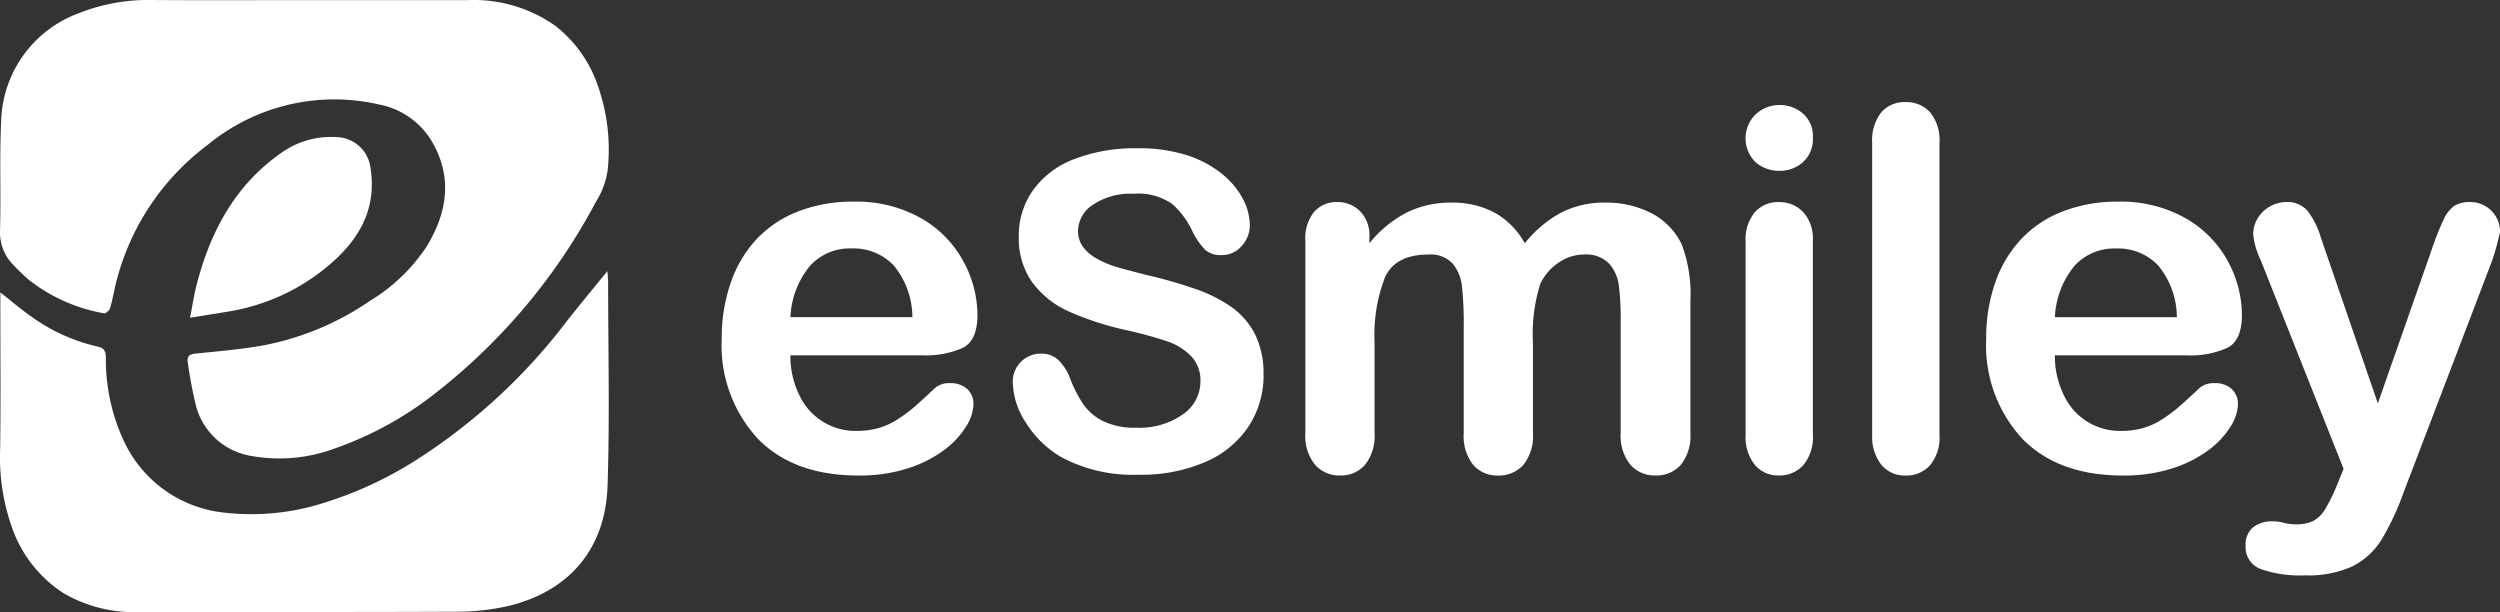
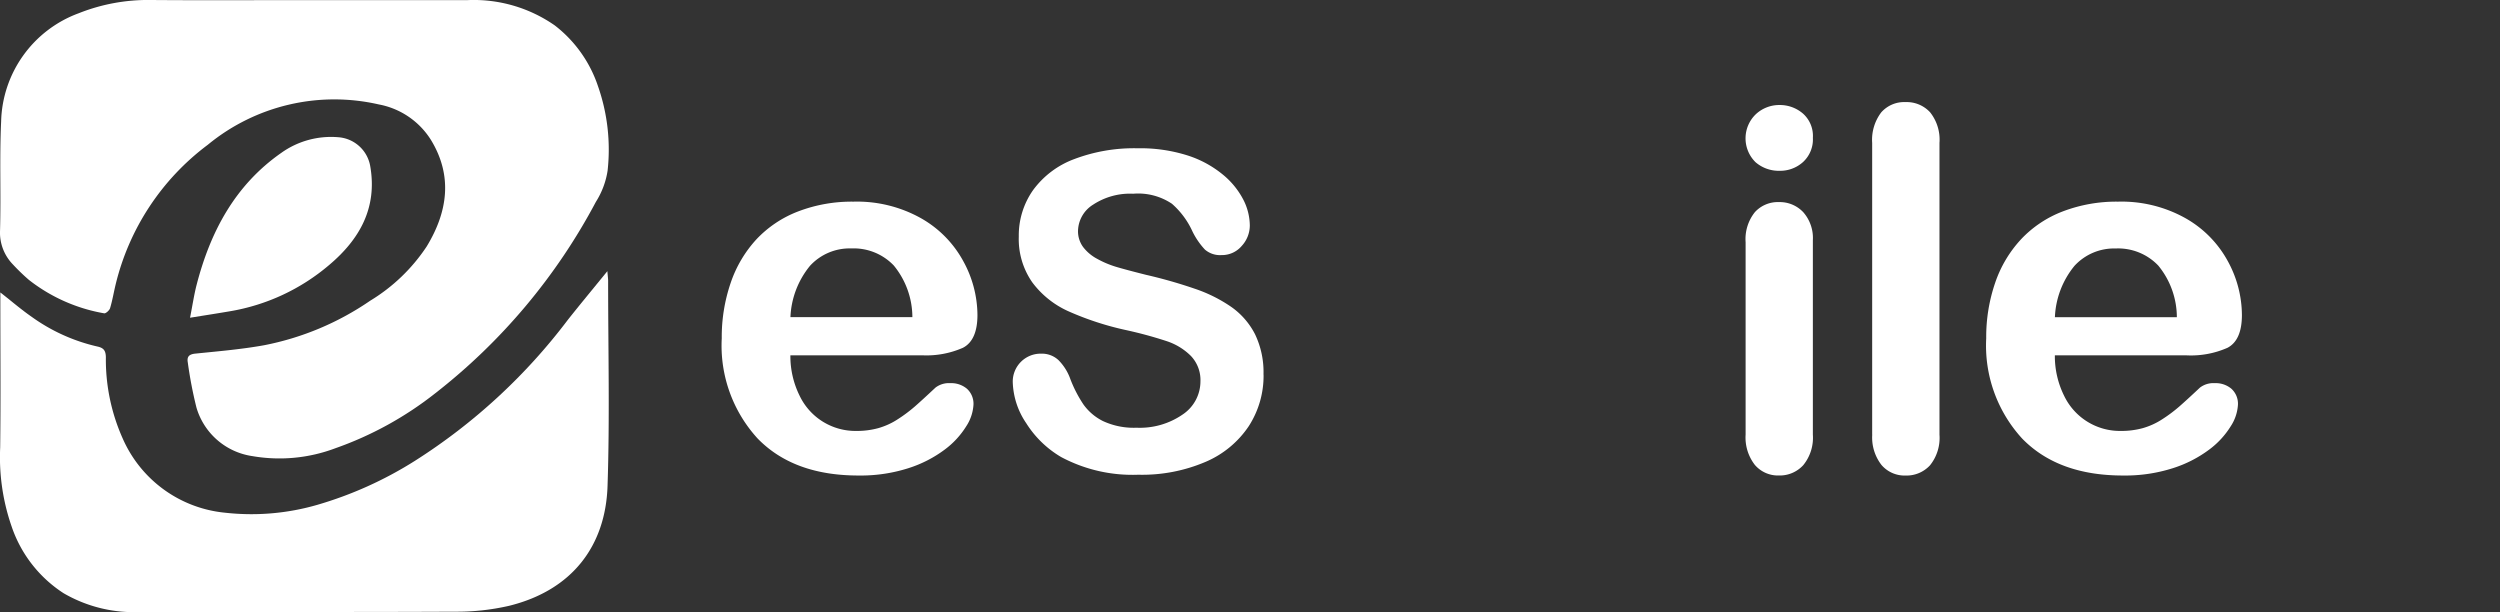
<svg xmlns="http://www.w3.org/2000/svg" width="193.779" height="47.44" viewBox="0 0 193.779 47.44">
  <rect x="0" y="0" width="193.779" height="47.44" fill="#333333" stroke="none" />
  <g id="Layer_2" data-name="Layer 2" transform="translate(0.027 0.008)">
    <g id="Layer_1-2" data-name="Layer 1-2" transform="translate(-0.027 -0.008)">
      <path id="Path_1" data-name="Path 1" d="M23.822,0H36.229a10.986,10.986,0,0,1,6.747,1.963,9.91,9.91,0,0,1,3.341,4.688,14.869,14.869,0,0,1,.752,6.572,6.3,6.3,0,0,1-.91,2.419A46.272,46.272,0,0,1,33.7,30.484a26.882,26.882,0,0,1-7.734,4.253,12.28,12.28,0,0,1-6.438.608A5.31,5.31,0,0,1,15.2,31.582a32.4,32.4,0,0,1-.67-3.49c-.082-.455.1-.643.586-.691,1.776-.182,3.562-.331,5.317-.647A21.89,21.89,0,0,0,28.668,23.3a13.853,13.853,0,0,0,4.381-4.208c1.621-2.668,2.034-5.455.329-8.251A6.085,6.085,0,0,0,29.33,8.086a15.431,15.431,0,0,0-13.249,3.127A19.129,19.129,0,0,0,8.928,22.077c-.144.6-.244,1.21-.422,1.8-.052.173-.339.429-.461.4A13.049,13.049,0,0,1,2.21,21.684,15.371,15.371,0,0,1,.975,20.491a3.535,3.535,0,0,1-1-2.609c.081-2.823-.047-5.654.086-8.474A9.179,9.179,0,0,1,6.055,1.026,14.53,14.53,0,0,1,11.7-.008C15.739.025,19.782,0,23.822,0" transform="translate(0.027 0.008)" fill="#fff" />
      <path id="Path_2" data-name="Path 2" d="M47.236,364.85c.03.4.058.576.058.754,0,5.306.132,10.615-.046,15.914-.154,4.587-2.7,8.056-7.638,9.274a18.106,18.106,0,0,1-4.215.455c-8.13.041-16.261.01-24.391.026a10.841,10.841,0,0,1-5.92-1.46,9.953,9.953,0,0,1-4.021-5.158,16.368,16.368,0,0,1-.892-6.144c.046-3.7.013-7.4.013-11.1V366.5c.881.691,1.618,1.329,2.415,1.881a14.072,14.072,0,0,0,5.095,2.309c.518.108.656.337.669.831a15,15,0,0,0,1.321,6.336,9.678,9.678,0,0,0,7.928,5.718,18.347,18.347,0,0,0,7.143-.612,29.692,29.692,0,0,0,7.546-3.4,45.2,45.2,0,0,0,11.874-10.944c.963-1.214,1.953-2.407,3.059-3.766" transform="translate(-0.157 -343.833)" fill="#fff" />
      <path id="Path_3" data-name="Path 3" d="M255.652,198.3c.2-1.013.313-1.794.51-2.554,1.066-4.124,2.981-7.726,6.558-10.225a6.637,6.637,0,0,1,4.413-1.217,2.708,2.708,0,0,1,2.49,2.266c.553,3.226-.834,5.658-3.2,7.649a15.932,15.932,0,0,1-7.685,3.577c-.956.163-1.914.313-3.086.5" transform="translate(-240.922 -173.668)" fill="#fff" />
      <path id="Path_4" data-name="Path 4" d="M986.7,283.174h-10.2a6.907,6.907,0,0,0,.715,3.132,4.793,4.793,0,0,0,4.4,2.73,6.241,6.241,0,0,0,1.708-.219,5.521,5.521,0,0,0,1.5-.687,11.544,11.544,0,0,0,1.337-1q.611-.536,1.585-1.451a1.71,1.71,0,0,1,1.146-.346,1.888,1.888,0,0,1,1.3.439,1.569,1.569,0,0,1,.5,1.241,3.393,3.393,0,0,1-.554,1.652,6.55,6.55,0,0,1-1.67,1.814,9.475,9.475,0,0,1-2.806,1.44,12.154,12.154,0,0,1-3.886.573q-5.022,0-7.809-2.863a10.657,10.657,0,0,1-2.786-7.768,12.966,12.966,0,0,1,.687-4.286,9.448,9.448,0,0,1,2-3.389,8.7,8.7,0,0,1,3.246-2.168,11.635,11.635,0,0,1,4.277-.754,10.151,10.151,0,0,1,5.242,1.289,8.455,8.455,0,0,1,3.274,3.332A8.745,8.745,0,0,1,991,280.043q0,1.967-1.127,2.549a7.026,7.026,0,0,1-3.168.582m-10.2-2.959h9.451a6.345,6.345,0,0,0-1.44-4,4.3,4.3,0,0,0-3.294-1.325,4.172,4.172,0,0,0-3.2,1.346,6.7,6.7,0,0,0-1.518,3.981" transform="translate(-915.236 -255.634)" fill="#fff" />
      <path id="Path_5" data-name="Path 5" d="M1382.187,217.187a7.186,7.186,0,0,1-1.143,3.988,7.6,7.6,0,0,1-3.346,2.771,12.528,12.528,0,0,1-5.223,1,11.751,11.751,0,0,1-5.975-1.369,7.958,7.958,0,0,1-2.712-2.629,5.956,5.956,0,0,1-1.042-3.2,2.165,2.165,0,0,1,2.219-2.186,1.877,1.877,0,0,1,1.325.5,3.973,3.973,0,0,1,.926,1.485,9.868,9.868,0,0,0,1.01,1.953,4.106,4.106,0,0,0,1.526,1.293,5.649,5.649,0,0,0,2.587.509,5.836,5.836,0,0,0,3.579-1.026,3.086,3.086,0,0,0,1.376-2.562,2.711,2.711,0,0,0-.742-1.978,4.768,4.768,0,0,0-1.919-1.159,31.966,31.966,0,0,0-3.146-.851,23,23,0,0,1-4.413-1.444,7.129,7.129,0,0,1-2.817-2.251,5.858,5.858,0,0,1-1.043-3.546,6.09,6.09,0,0,1,1.1-3.589,6.942,6.942,0,0,1,3.187-2.411,13.066,13.066,0,0,1,4.906-.843,12.13,12.13,0,0,1,3.9.559,8.251,8.251,0,0,1,2.729,1.485,6.21,6.21,0,0,1,1.585,1.945,4.474,4.474,0,0,1,.5,1.986,2.349,2.349,0,0,1-.626,1.594,2,2,0,0,1-1.56.71,1.792,1.792,0,0,1-1.293-.426,5.751,5.751,0,0,1-.96-1.393,6.321,6.321,0,0,0-1.6-2.161,4.69,4.69,0,0,0-3-.776,5.2,5.2,0,0,0-3.1.843,2.455,2.455,0,0,0-1.177,2.027,2.057,2.057,0,0,0,.4,1.267,3.348,3.348,0,0,0,1.1.918,7.451,7.451,0,0,0,1.414.6q.717.218,2.37.634a37.171,37.171,0,0,1,3.744,1.067,11.387,11.387,0,0,1,2.854,1.419,5.834,5.834,0,0,1,1.836,2.111,6.778,6.778,0,0,1,.659,3.129" transform="translate(-1284.246 -188.149)" fill="#fff" />
-       <path id="Path_6" data-name="Path 6" d="M1774.122,282.937v6.931a3.562,3.562,0,0,1-.745,2.463,2.529,2.529,0,0,1-1.966.821,2.453,2.453,0,0,1-1.919-.821,3.6,3.6,0,0,1-.735-2.463v-8.305a26.59,26.59,0,0,0-.134-3.053,3.324,3.324,0,0,0-.726-1.786,2.325,2.325,0,0,0-1.87-.7q-2.559,0-3.37,1.756a12.405,12.405,0,0,0-.812,5.041v7.044a3.6,3.6,0,0,1-.735,2.454,2.463,2.463,0,0,1-1.938.831,2.5,2.5,0,0,1-1.938-.831,3.54,3.54,0,0,1-.754-2.454v-14.91a3.267,3.267,0,0,1,.678-2.234,2.27,2.27,0,0,1,1.786-.763,2.425,2.425,0,0,1,1.786.716,2.666,2.666,0,0,1,.717,1.976v.5a9.067,9.067,0,0,1,2.9-2.386,7.655,7.655,0,0,1,3.437-.764,6.875,6.875,0,0,1,3.38.783,6.122,6.122,0,0,1,2.329,2.367,9.069,9.069,0,0,1,2.823-2.377,7.2,7.2,0,0,1,3.341-.773,7.617,7.617,0,0,1,3.687.84,5.344,5.344,0,0,1,2.313,2.4,11.027,11.027,0,0,1,.668,4.449v10.176a3.563,3.563,0,0,1-.744,2.463,2.529,2.529,0,0,1-1.967.821,2.5,2.5,0,0,1-1.938-.831,3.543,3.543,0,0,1-.754-2.454V281.1a20.128,20.128,0,0,0-.143-2.692,3.086,3.086,0,0,0-.774-1.7,2.463,2.463,0,0,0-1.91-.687,3.506,3.506,0,0,0-1.958.611,4.144,4.144,0,0,0-1.44,1.642,13.053,13.053,0,0,0-.573,4.659" transform="translate(-1655.301 -256.294)" fill="#fff" />
      <path id="Path_7" data-name="Path 7" d="M2351.465,146.416a2.753,2.753,0,0,1-1.862-.668,2.593,2.593,0,0,1,.02-3.714,2.662,2.662,0,0,1,1.843-.717,2.737,2.737,0,0,1,1.8.65,2.317,2.317,0,0,1,.783,1.89,2.383,2.383,0,0,1-.764,1.881,2.644,2.644,0,0,1-1.815.678m2.578,5.385v15.065a3.361,3.361,0,0,1-.745,2.367,2.468,2.468,0,0,1-1.89.8,2.354,2.354,0,0,1-1.862-.821,3.464,3.464,0,0,1-.716-2.348v-14.91a3.346,3.346,0,0,1,.716-2.33,2.4,2.4,0,0,1,1.862-.782,2.5,2.5,0,0,1,1.89.782,3.034,3.034,0,0,1,.745,2.177" transform="translate(-2213.53 -133.177)" fill="#fff" />
      <path id="Path_8" data-name="Path 8" d="M2519.22,163.126V140.519a3.517,3.517,0,0,1,.7-2.367,2.364,2.364,0,0,1,1.882-.8,2.467,2.467,0,0,1,1.91.792,3.411,3.411,0,0,1,.725,2.377v22.607a3.389,3.389,0,0,1-.734,2.377,2.476,2.476,0,0,1-1.9.793,2.353,2.353,0,0,1-1.862-.821,3.467,3.467,0,0,1-.716-2.348" transform="translate(-2374.105 -129.438)" fill="#fff" />
      <path id="Path_9" data-name="Path 9" d="M2688.2,283.174h-10.2a6.912,6.912,0,0,0,.716,3.132,4.793,4.793,0,0,0,4.4,2.73,6.253,6.253,0,0,0,1.709-.219,5.537,5.537,0,0,0,1.5-.687,11.478,11.478,0,0,0,1.336-1q.611-.536,1.584-1.451a1.71,1.71,0,0,1,1.146-.346,1.888,1.888,0,0,1,1.3.439,1.569,1.569,0,0,1,.5,1.241,3.391,3.391,0,0,1-.553,1.652,6.551,6.551,0,0,1-1.67,1.814,9.464,9.464,0,0,1-2.807,1.44,12.159,12.159,0,0,1-3.885.573q-5.021,0-7.809-2.863a10.658,10.658,0,0,1-2.787-7.771,12.964,12.964,0,0,1,.687-4.286,9.39,9.39,0,0,1,2.007-3.385,8.691,8.691,0,0,1,3.245-2.168,11.651,11.651,0,0,1,4.275-.755,10.15,10.15,0,0,1,5.242,1.289,8.459,8.459,0,0,1,3.275,3.332,8.752,8.752,0,0,1,1.088,4.162q0,1.967-1.126,2.549a7.022,7.022,0,0,1-3.168.582m-10.2-2.959h9.451a6.336,6.336,0,0,0-1.44-4,4.3,4.3,0,0,0-3.294-1.325,4.172,4.172,0,0,0-3.2,1.346,6.7,6.7,0,0,0-1.518,3.981" transform="translate(-2518.725 -255.634)" fill="#fff" />
-       <path id="Path_10" data-name="Path 10" d="M3028.792,293.735l.477-1.165-6.416-16.153a6.029,6.029,0,0,1-.591-2.024,2.373,2.373,0,0,1,.346-1.241,2.561,2.561,0,0,1,.945-.916,2.493,2.493,0,0,1,1.251-.346,2.049,2.049,0,0,1,1.7.717,6.542,6.542,0,0,1,1.009,2.055l4.411,12.831,4.181-11.934a20.513,20.513,0,0,1,.9-2.272,2.679,2.679,0,0,1,.85-1.108,2.34,2.34,0,0,1,1.267-.288,2.238,2.238,0,0,1,1.135.315,2.2,2.2,0,0,1,.84.85,2.3,2.3,0,0,1,.3,1.127q-.077.364-.248,1.031t-.42,1.356l-6.8,17.8a20.908,20.908,0,0,1-1.719,3.687,5.664,5.664,0,0,1-2.223,2.052,8.185,8.185,0,0,1-3.733.715,9.083,9.083,0,0,1-3.437-.5,1.807,1.807,0,0,1-1.144-1.814,1.753,1.753,0,0,1,.544-1.382,2.37,2.37,0,0,1,1.613-.487,2.962,2.962,0,0,1,.821.115,3.892,3.892,0,0,0,.86.115,3.1,3.1,0,0,0,1.413-.267,2.476,2.476,0,0,0,.926-.926,14.192,14.192,0,0,0,.945-1.938" transform="translate(-2847.613 -256.228)" fill="#fff" />
    </g>
  </g>
</svg>